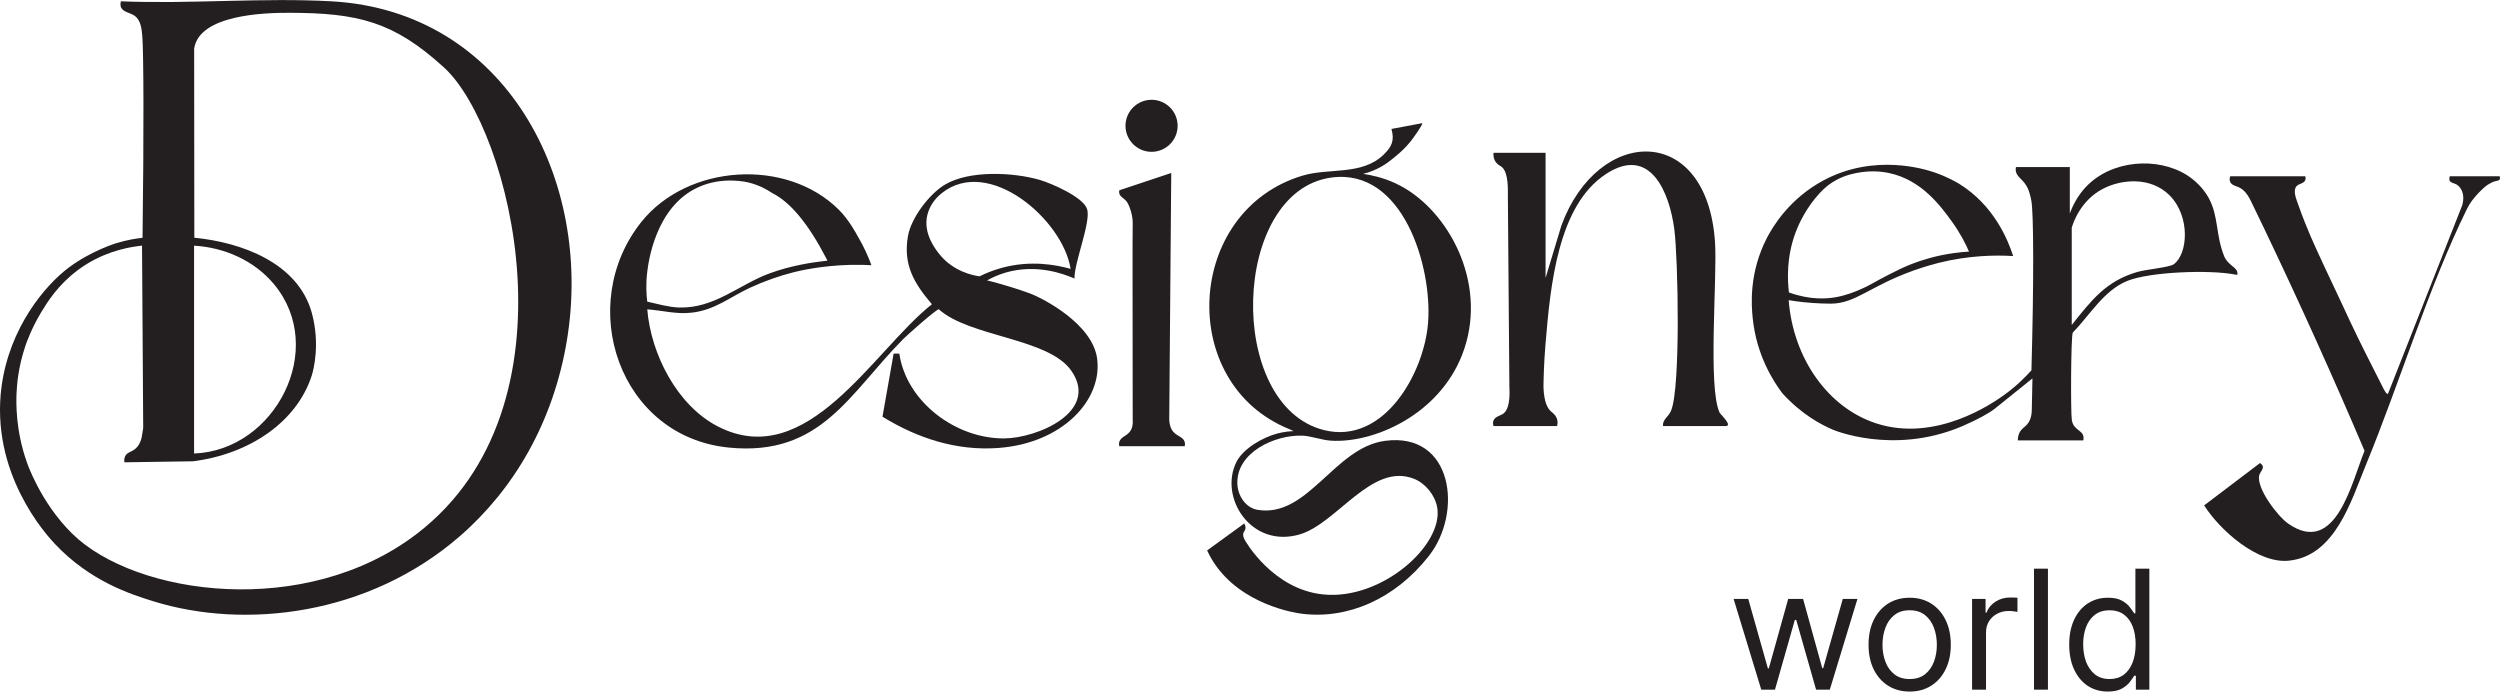
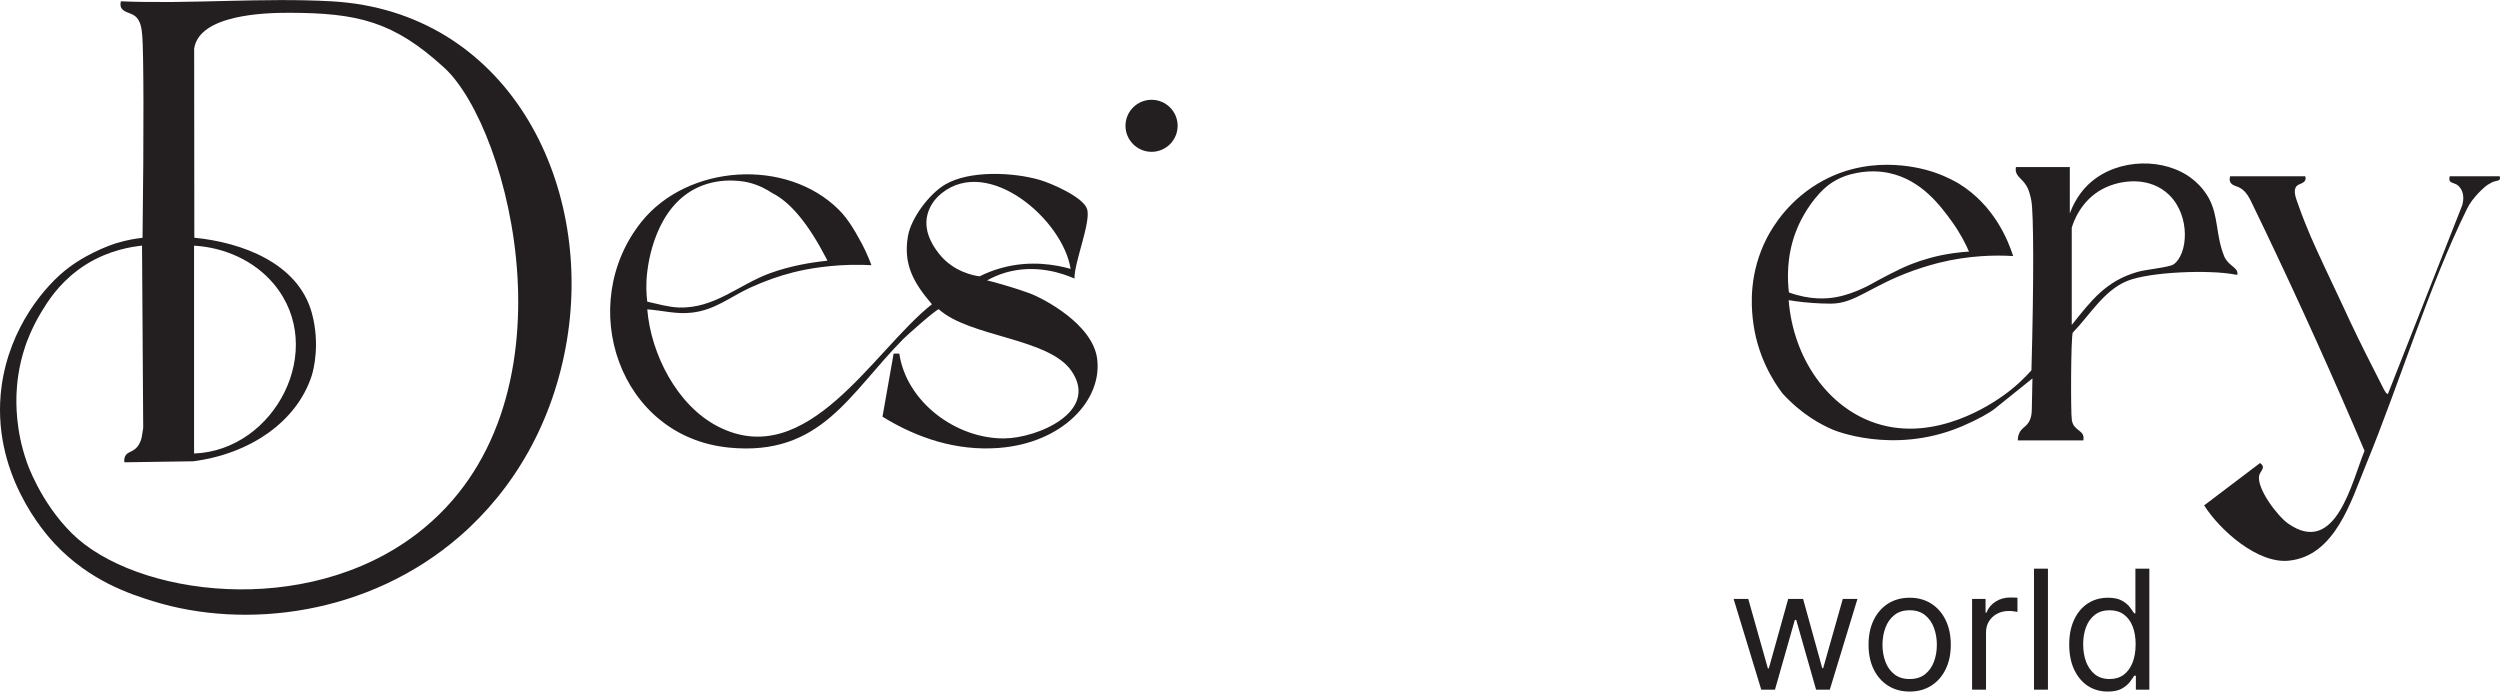
<svg xmlns="http://www.w3.org/2000/svg" fill="none" viewBox="0 0 487 136" height="136" width="487">
  <path fill="#231F20" d="M343.093 134.348L337.706 116.668H340.561L344.382 130.204H344.566L348.342 116.668H351.242L354.971 130.158H355.156L358.977 116.668H361.832L356.445 134.348H353.774L349.907 120.766H349.631L345.763 134.348H343.093ZM372.004 134.716C370.408 134.716 369.007 134.336 367.803 133.576C366.606 132.817 365.669 131.754 364.994 130.388C364.326 129.022 363.993 127.426 363.993 125.6C363.993 123.758 364.326 122.151 364.994 120.777C365.669 119.403 366.606 118.337 367.803 117.577C369.007 116.817 370.408 116.438 372.004 116.438C373.6 116.438 374.997 116.817 376.194 117.577C377.398 118.337 378.334 119.403 379.002 120.777C379.677 122.151 380.015 123.758 380.015 125.6C380.015 127.426 379.677 129.022 379.002 130.388C378.334 131.754 377.398 132.817 376.194 133.576C374.997 134.336 373.6 134.716 372.004 134.716ZM372.004 132.276C373.216 132.276 374.214 131.965 374.997 131.343C375.779 130.722 376.359 129.905 376.735 128.892C377.111 127.879 377.299 126.782 377.299 125.6C377.299 124.418 377.111 123.317 376.735 122.296C376.359 121.276 375.779 120.451 374.997 119.822C374.214 119.192 373.216 118.878 372.004 118.878C370.791 118.878 369.794 119.192 369.011 119.822C368.228 120.451 367.649 121.276 367.273 122.296C366.897 123.317 366.709 124.418 366.709 125.6C366.709 126.782 366.897 127.879 367.273 128.892C367.649 129.905 368.228 130.722 369.011 131.343C369.794 131.965 370.791 132.276 372.004 132.276ZM384.162 134.348V116.668H386.786V119.338H386.97C387.292 118.463 387.876 117.754 388.72 117.209C389.564 116.664 390.515 116.392 391.574 116.392C391.774 116.392 392.023 116.395 392.322 116.403C392.622 116.411 392.848 116.422 393.001 116.438V119.2C392.909 119.177 392.698 119.143 392.368 119.097C392.046 119.043 391.705 119.016 391.344 119.016C390.485 119.016 389.717 119.196 389.042 119.557C388.374 119.91 387.845 120.401 387.454 121.03C387.07 121.652 386.878 122.362 386.878 123.16V134.348H384.162ZM398.938 110.775V134.348H396.221V110.775H398.938ZM410.589 134.716C409.116 134.716 407.815 134.344 406.687 133.599C405.559 132.847 404.677 131.789 404.04 130.423C403.403 129.049 403.084 127.426 403.084 125.554C403.084 123.697 403.403 122.085 404.04 120.719C404.677 119.354 405.563 118.298 406.699 117.554C407.834 116.81 409.147 116.438 410.635 116.438C411.786 116.438 412.696 116.629 413.363 117.013C414.038 117.389 414.553 117.819 414.906 118.302C415.266 118.778 415.546 119.169 415.746 119.476H415.976V110.775H418.692V134.348H416.068V131.631H415.746C415.546 131.954 415.262 132.36 414.894 132.851C414.526 133.335 414 133.768 413.317 134.152C412.634 134.528 411.725 134.716 410.589 134.716ZM410.958 132.276C412.047 132.276 412.968 131.992 413.72 131.424C414.472 130.849 415.044 130.054 415.435 129.041C415.826 128.021 416.022 126.843 416.022 125.508C416.022 124.188 415.83 123.033 415.447 122.043C415.063 121.046 414.495 120.271 413.743 119.718C412.991 119.158 412.063 118.878 410.958 118.878C409.806 118.878 408.847 119.173 408.08 119.764C407.32 120.347 406.749 121.142 406.365 122.147C405.989 123.144 405.801 124.265 405.801 125.508C405.801 126.766 405.993 127.91 406.376 128.938C406.768 129.958 407.343 130.772 408.103 131.378C408.87 131.977 409.822 132.276 410.958 132.276Z" />
  <path fill="#231F20" d="M27.766 46.322C28.044 25.428 27.978 10.132 27.717 6.982C27.603 5.692 27.44 3.896 26.183 3.047C25.301 2.443 24.224 2.443 23.652 1.578C23.473 1.301 23.408 0.893 23.538 0.256C37.054 0.811 51.158 -0.495 64.593 0.256C98.612 2.166 115.605 35.124 110.431 66.319C107.786 82.186 100.179 95.262 89.52 104.501C71.808 119.83 47.845 122.703 29.839 117.12C25.366 115.732 17.515 113.202 10.691 105.954C8.945 104.093 -1.96 92.111 0.309 75.249C1.876 63.74 8.798 55.594 13.336 52.166C17.792 48.82 22.673 47.367 22.673 47.367C24.697 46.747 26.46 46.469 27.766 46.322ZM37.854 46.306C47.012 47.204 58.129 51.187 60.773 61.063C62.34 66.94 61.149 71.886 60.691 73.273C57.802 82.088 48.775 88.422 37.626 89.859C33.164 89.924 28.702 89.989 24.24 90.055C24.191 89.777 24.159 89.336 24.371 88.879C24.811 87.965 25.84 88.112 26.738 87.051C27.227 86.463 27.423 85.827 27.538 85.451C27.538 85.451 27.652 85.059 27.897 83.378C27.82 71.538 27.744 59.692 27.668 47.841C27.385 47.884 27.097 47.922 26.803 47.955C24.24 48.298 19.718 49.277 15.327 52.493C15.295 52.526 15.229 52.575 15.131 52.64C11.279 55.529 9.271 58.778 8.03 60.818C6.153 63.952 5.206 66.613 4.962 67.332C3.476 71.674 3.296 75.265 3.231 76.44C3.133 78.513 3.035 83.819 5.223 90.022C5.223 90.022 7.786 97.776 14.07 103.963C26.33 116.01 59.5 120.678 81.292 103.914C113.467 79.183 99.363 24.905 86.532 13.185C76.689 4.174 69.702 2.525 56.382 2.492C51.371 2.476 38.834 2.884 37.822 9.463L37.854 46.306ZM37.805 88.341C53.574 87.769 63.875 67.952 53.362 55.35C49.542 50.763 43.731 48.2 37.805 47.857V88.341Z" />
  <path fill="#231F20" d="M163.436 40.886C165.444 42.894 166.978 45.833 166.978 45.833C168.317 48.085 169.198 50.126 169.753 51.66C168.708 51.595 167.304 51.562 165.639 51.595C159.942 51.742 155.698 52.754 154.539 53.048C151.699 53.766 148.907 54.762 146.067 56.068C142.215 57.847 139.325 60.377 134.787 60.9C131.718 61.259 129.09 60.475 126.086 60.263C126.805 68.964 131.865 78.954 139.831 83.068C157.282 92.046 170.129 68.262 181.539 59.267C178.078 55.219 175.891 51.579 176.87 45.996C177.474 42.47 181.033 37.769 184.085 35.957C188.836 33.149 197.275 33.541 202.483 35.026C204.784 35.695 211.036 38.389 211.771 40.739C212.554 43.237 209.241 51.154 209.306 54.256C207.07 53.276 201.83 51.399 195.953 53.081C194.549 53.489 193.325 54.044 192.28 54.615C192.884 54.762 193.766 54.99 194.827 55.301C194.827 55.301 198.108 56.215 200.605 57.145C203.103 58.076 212.865 63.071 213.73 69.911C214.758 77.958 206.939 86.332 194.516 87.263C186.338 87.867 178.764 85.386 171.908 81.174L174.079 68.882H175.189C176.56 78.285 186.208 85.484 195.627 85.402C202.058 85.353 214.171 80.227 208.735 72.278C204.295 65.797 188.966 65.715 182.878 60.247C182.371 60.247 176.707 65.275 175.94 66.058C165.444 76.652 159.959 88.928 142.068 87.198C120.553 85.125 112.015 59.382 124.96 43.205C133.955 31.99 153.217 30.684 163.436 40.886ZM126.086 52.95C125.793 55.333 125.907 57.357 126.086 58.761C127.996 59.186 130.298 59.839 132.257 59.904C139.227 60.1 143.847 55.48 149.985 53.227C154.066 51.726 158.294 51.122 159.812 50.942C160.089 50.909 160.383 50.877 160.383 50.877C160.579 50.844 160.987 50.812 161.183 50.779C161.107 50.627 161.031 50.474 160.954 50.322C157.428 43.515 153.919 39.352 150.425 37.605C149.446 36.952 147.928 36.087 145.936 35.581C145.447 35.451 140.794 34.324 136.077 36.446C127.637 40.233 126.299 51.22 126.086 52.95ZM208.555 52.379C207.07 42.829 192.656 30.341 183.482 37.605C181.963 38.813 181.033 40.299 180.641 41.898C179.76 45.572 182.388 48.755 183.057 49.587C185.8 52.966 189.668 53.668 190.811 53.831C192.035 53.227 193.455 52.64 195.072 52.199C200.736 50.632 205.731 51.579 208.555 52.379Z" />
-   <path fill="#231F20" d="M277.05 23.992C277.279 24.171 275.091 27.191 274.797 27.534C273.981 28.53 273.247 29.264 272.528 29.885C271.271 30.946 269.753 32.333 267.419 33.264C266.652 33.574 265.999 33.754 265.542 33.868C266.01 33.944 266.472 34.026 266.929 34.113C268.79 34.488 271.206 35.206 273.72 36.708C282.878 42.193 289.897 56.085 284.837 69.079C280.233 80.914 267.468 86.382 259.257 85.843C257.494 85.729 255.307 84.913 253.69 84.864C248.369 84.668 240.778 88.129 241.039 94.283C241.137 96.585 242.639 98.935 245.022 99.327C254.817 100.878 259.91 87.198 269.786 85.876C283.057 84.097 285.016 99.833 278.34 108.305C271.728 116.728 262.489 120.679 253.593 119.553C252.483 119.422 241.79 117.887 236.371 109.464C235.799 108.566 235.408 107.783 235.146 107.228C237.562 105.476 239.973 103.724 242.378 101.972C242.656 102.478 242.656 102.837 242.59 103.065C242.492 103.441 242.28 103.555 242.182 103.93C242.182 103.93 242.084 104.371 242.362 104.959C242.574 105.432 247.944 114.819 257.788 115.798C269.149 116.941 281.213 106.183 279.972 98.87C279.564 96.487 277.687 94.152 275.45 93.271C267.207 90.006 260.432 102.004 253.152 104.11C243.635 106.869 237.35 96.781 240.909 89.892C242.231 87.345 246.035 85.174 248.842 84.44C250.099 84.113 251.193 84.015 251.993 83.983C251.721 83.863 251.454 83.738 251.193 83.607C229.139 74.759 230.853 41.067 253.739 34.211C258.914 32.66 265.313 34.227 269.525 30.13C271.157 28.546 271.663 27.371 271.059 25.118L277.05 23.992ZM259.355 34.586C239.799 37.23 238.738 79.036 257.935 83.787C269.574 86.676 277.458 72.686 278.193 62.81C279.009 52.02 273.345 32.692 259.355 34.586Z" />
-   <path fill="#231F20" d="M301.078 29.77V54.142L304.163 43.923C311.297 24.498 332.551 23.877 334.085 47.188C334.542 54.224 332.665 75.494 334.983 80.391C335.13 80.701 337.644 83.003 336.126 83.003H323.948C323.85 81.632 325.009 81.289 325.548 79.934C327.392 75.396 326.903 50.388 326.152 44.625C325.205 37.475 321.483 28.252 312.864 33.884C303.478 40.005 302.025 55.497 301.062 67.054C300.752 70.76 300.686 73.763 300.67 75.412C300.768 78.416 301.519 79.656 302.205 80.212C302.449 80.407 303.119 80.897 303.347 81.746C303.478 82.252 303.396 82.709 303.315 83.003C299.19 83.003 295.066 83.003 290.941 83.003C290.859 82.758 290.778 82.366 290.908 81.975C291.186 81.191 292.149 80.995 292.655 80.701C293.455 80.26 294.239 79.004 294.026 75.249C293.928 62.854 293.83 50.453 293.732 38.047C293.847 34.145 293.096 32.839 292.378 32.398C292.165 32.268 291.529 31.958 291.186 31.256C290.908 30.717 290.908 30.146 290.941 29.77C294.315 29.77 297.694 29.77 301.078 29.77Z" />
  <path fill="#231F20" d="M449.072 34.34C449.121 34.52 449.17 34.797 449.072 35.059C448.827 35.777 447.848 35.728 447.358 36.283C447.015 36.675 446.819 37.442 447.407 39.058C448.044 40.919 448.631 42.421 449.04 43.449C450.427 46.943 451.88 49.995 454.769 56.133C454.965 56.541 455.618 57.928 456.532 59.887C457.153 61.21 457.512 62.01 457.708 62.418C459.83 66.923 461.789 70.759 464.123 75.346C464.253 75.624 464.874 76.93 465.184 76.701L479.647 39.972C480.022 38.634 479.941 37.181 478.896 36.201C478.047 35.418 476.823 35.875 477.198 34.34H486.944C486.993 34.504 487.042 34.748 486.944 34.928C486.764 35.255 486.291 35.189 485.638 35.434C485.638 35.434 485.328 35.548 484.609 35.989C483.891 36.462 481.655 38.487 480.626 40.576C473.134 55.741 467.437 74.644 460.874 90.577C457.985 97.612 454.883 108.304 445.873 109.219C439.784 109.855 432.405 103.26 429.369 98.445L440.257 90.201C441.53 91.083 440.241 91.768 440.078 92.666C439.604 95.213 443.685 100.567 445.726 101.987C455.047 108.517 458.132 93.825 460.613 87.818C454.508 73.469 447.978 58.99 441.008 44.412C440.159 42.66 439.316 40.913 438.478 39.172C437.613 37.36 436.666 36.675 435.915 36.397C435.458 36.218 434.74 36.054 434.446 35.45C434.266 35.059 434.348 34.634 434.446 34.34H449.072Z" />
-   <path fill="#231F20" d="M228.159 33.688C228.029 49.663 227.898 65.634 227.768 81.599C227.8 83.035 228.241 83.819 228.698 84.259C229.449 85.01 230.51 85.174 230.771 86.088C230.869 86.414 230.836 86.724 230.788 86.92H218.038C217.99 86.741 217.941 86.43 218.038 86.088C218.316 85.124 219.393 84.978 220.063 84.129C220.405 83.721 220.748 83.002 220.65 81.697C220.65 61.259 220.585 46.404 220.65 43.629C220.683 42.388 220.356 40.968 219.736 39.678C219.116 38.405 217.794 38.487 218.038 37.067L228.159 33.688Z" />
  <path fill="#231F20" d="M224.324 19.438C227.132 19.438 229.401 21.707 229.401 24.498C229.401 27.306 227.132 29.575 224.324 29.575C221.532 29.575 219.247 27.306 219.247 24.498C219.247 21.707 221.532 19.438 224.324 19.438Z" clip-rule="evenodd" fill-rule="evenodd" />
  <path fill="#231F20" d="M395.921 73.714C393.472 75.684 391.029 77.648 388.591 79.607C387.563 80.423 385.31 81.713 382.208 83.035C382.208 83.035 382.045 83.1 381.898 83.166C368.676 88.651 357.086 83.721 357.086 83.721C354.735 82.725 350.948 80.717 347.226 76.636C345.594 74.481 342.149 69.323 341.415 61.879C341.186 59.545 340.648 53.162 344.239 46.257C345.333 44.184 348.565 38.666 355.307 35.092C365.166 29.868 374.912 32.937 376.805 33.573C379.466 34.487 381.262 35.581 381.653 35.81C388.526 40.07 391.203 46.894 392.166 49.881C388.705 49.669 383.629 49.734 377.719 51.187C376.985 51.383 375.124 51.856 372.74 52.705C364.219 55.758 361.477 59.12 356.678 59.153C354.262 59.169 351.421 58.876 351.421 58.876C350.197 58.745 349.169 58.598 348.434 58.468C349.316 69.845 356.106 79.411 365.46 82.464C377.148 86.284 388.297 78.432 390.191 77.093C392.688 75.33 394.5 73.502 395.725 72.131C396.214 54.468 396.149 41.539 395.708 39.107C395.284 36.806 394.647 36.038 394.647 36.038C393.88 34.749 392.378 34.243 392.705 32.545H403.201V41.556C404.393 38.34 406.172 36.479 407.233 35.549C412.734 30.733 421.778 30.733 427.001 34.814C427.638 35.304 429.107 36.512 430.25 38.552C432.209 42.111 431.588 45.735 433.27 49.914C433.939 51.562 435.637 52.052 435.816 52.983C435.947 53.57 435.865 53.587 435.327 53.472C430.462 52.526 418.807 52.917 414.334 54.746C409.812 56.607 407.053 61.438 403.772 64.801C403.413 65.568 403.348 80.26 403.593 81.827C403.952 84.112 406.254 83.688 405.829 85.794H393.08C393.064 85.435 393.113 84.88 393.374 84.325C393.782 83.492 394.37 83.264 394.892 82.66C395.3 82.186 395.757 81.37 395.79 79.934C395.833 77.866 395.877 75.793 395.921 73.714ZM383.563 49.016C382.943 47.579 381.898 45.474 380.25 43.188C378.078 40.201 374.373 35.075 368.039 33.72C366.537 33.394 363.844 33.051 360.351 33.998C359.355 34.275 357.902 34.814 356.4 35.891C355.927 36.234 354.898 37.018 353.544 38.699C351.209 41.588 350.099 44.429 349.756 45.343C347.993 50.126 348.189 54.501 348.483 56.966C352.695 58.5 355.959 58.19 357.608 57.896C359.649 57.537 361.444 56.786 362.179 56.476C364.317 55.578 365.052 54.958 368.023 53.456C369.639 52.64 370.765 52.069 372.381 51.432C374.324 50.681 377.115 49.783 380.56 49.31C381.784 49.13 382.829 49.048 383.563 49.016ZM403.576 63.299C407.38 58.549 410.188 54.778 416.325 52.983C418.105 52.46 422.578 52.101 423.443 51.481C426.218 49.489 426.724 42.144 422.627 38.046C418.986 34.39 413.208 34.863 409.535 36.838C405.274 39.123 403.87 43.368 403.576 44.364V63.299Z" />
</svg>